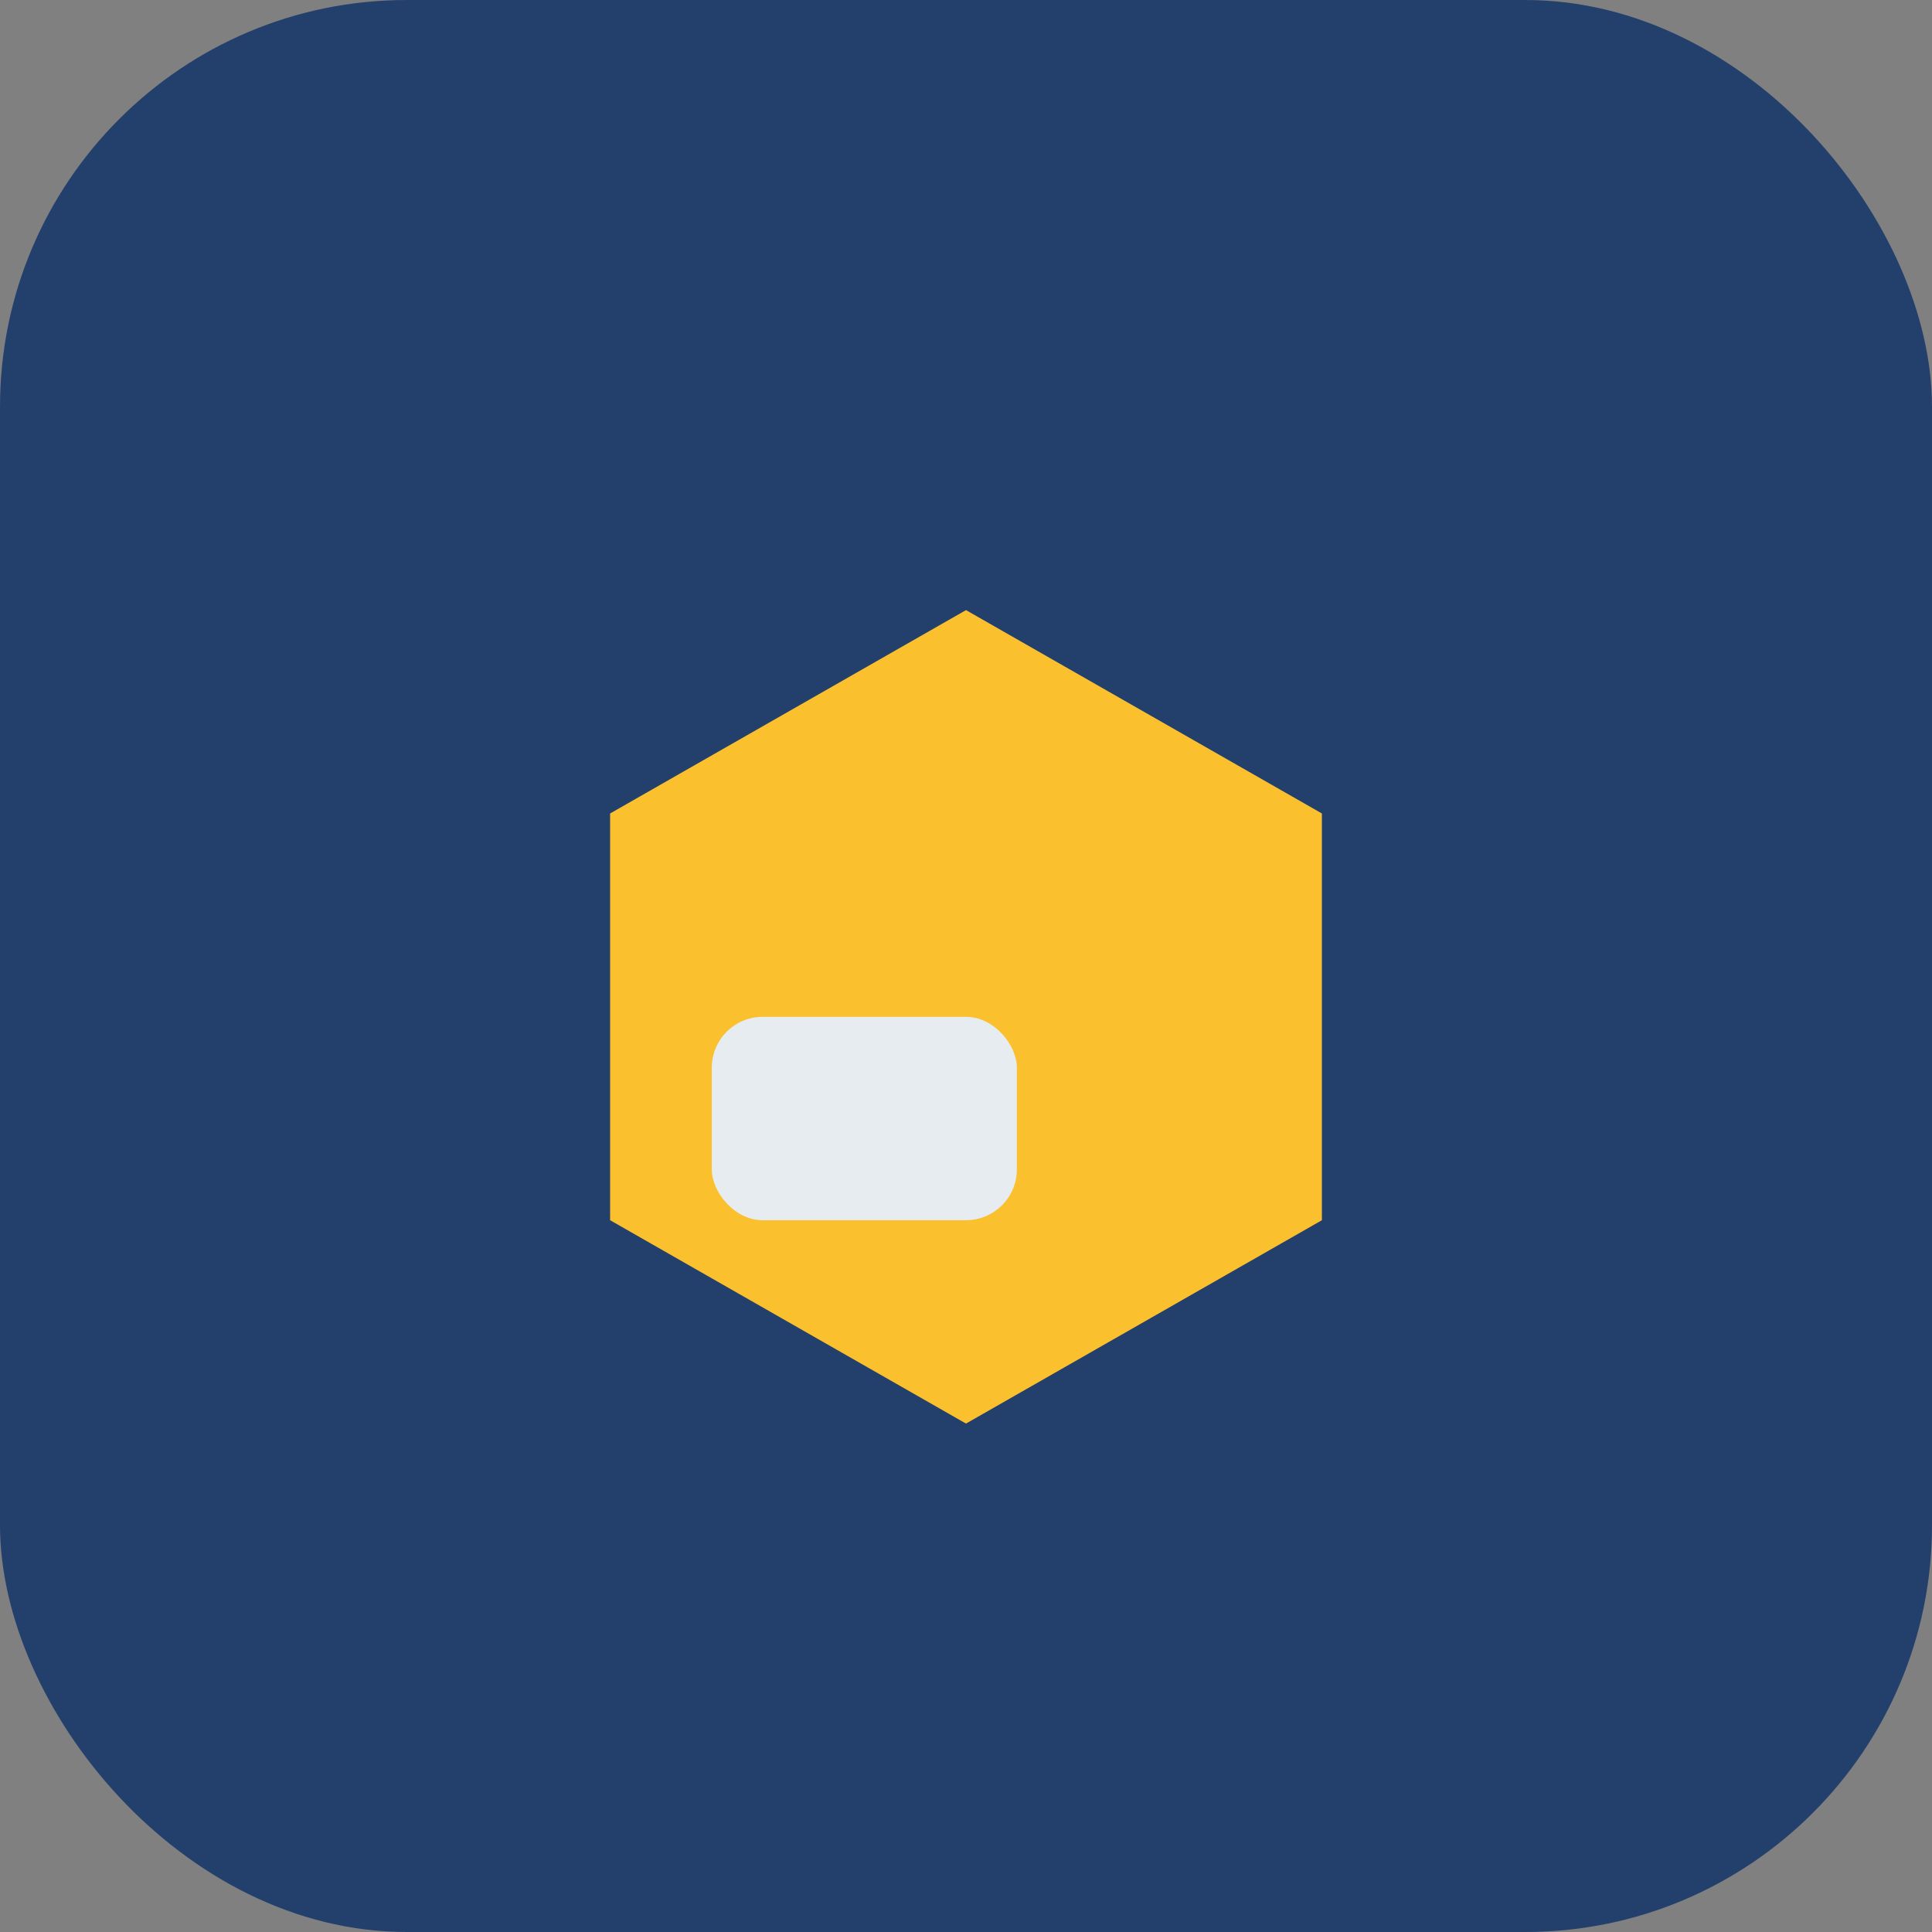
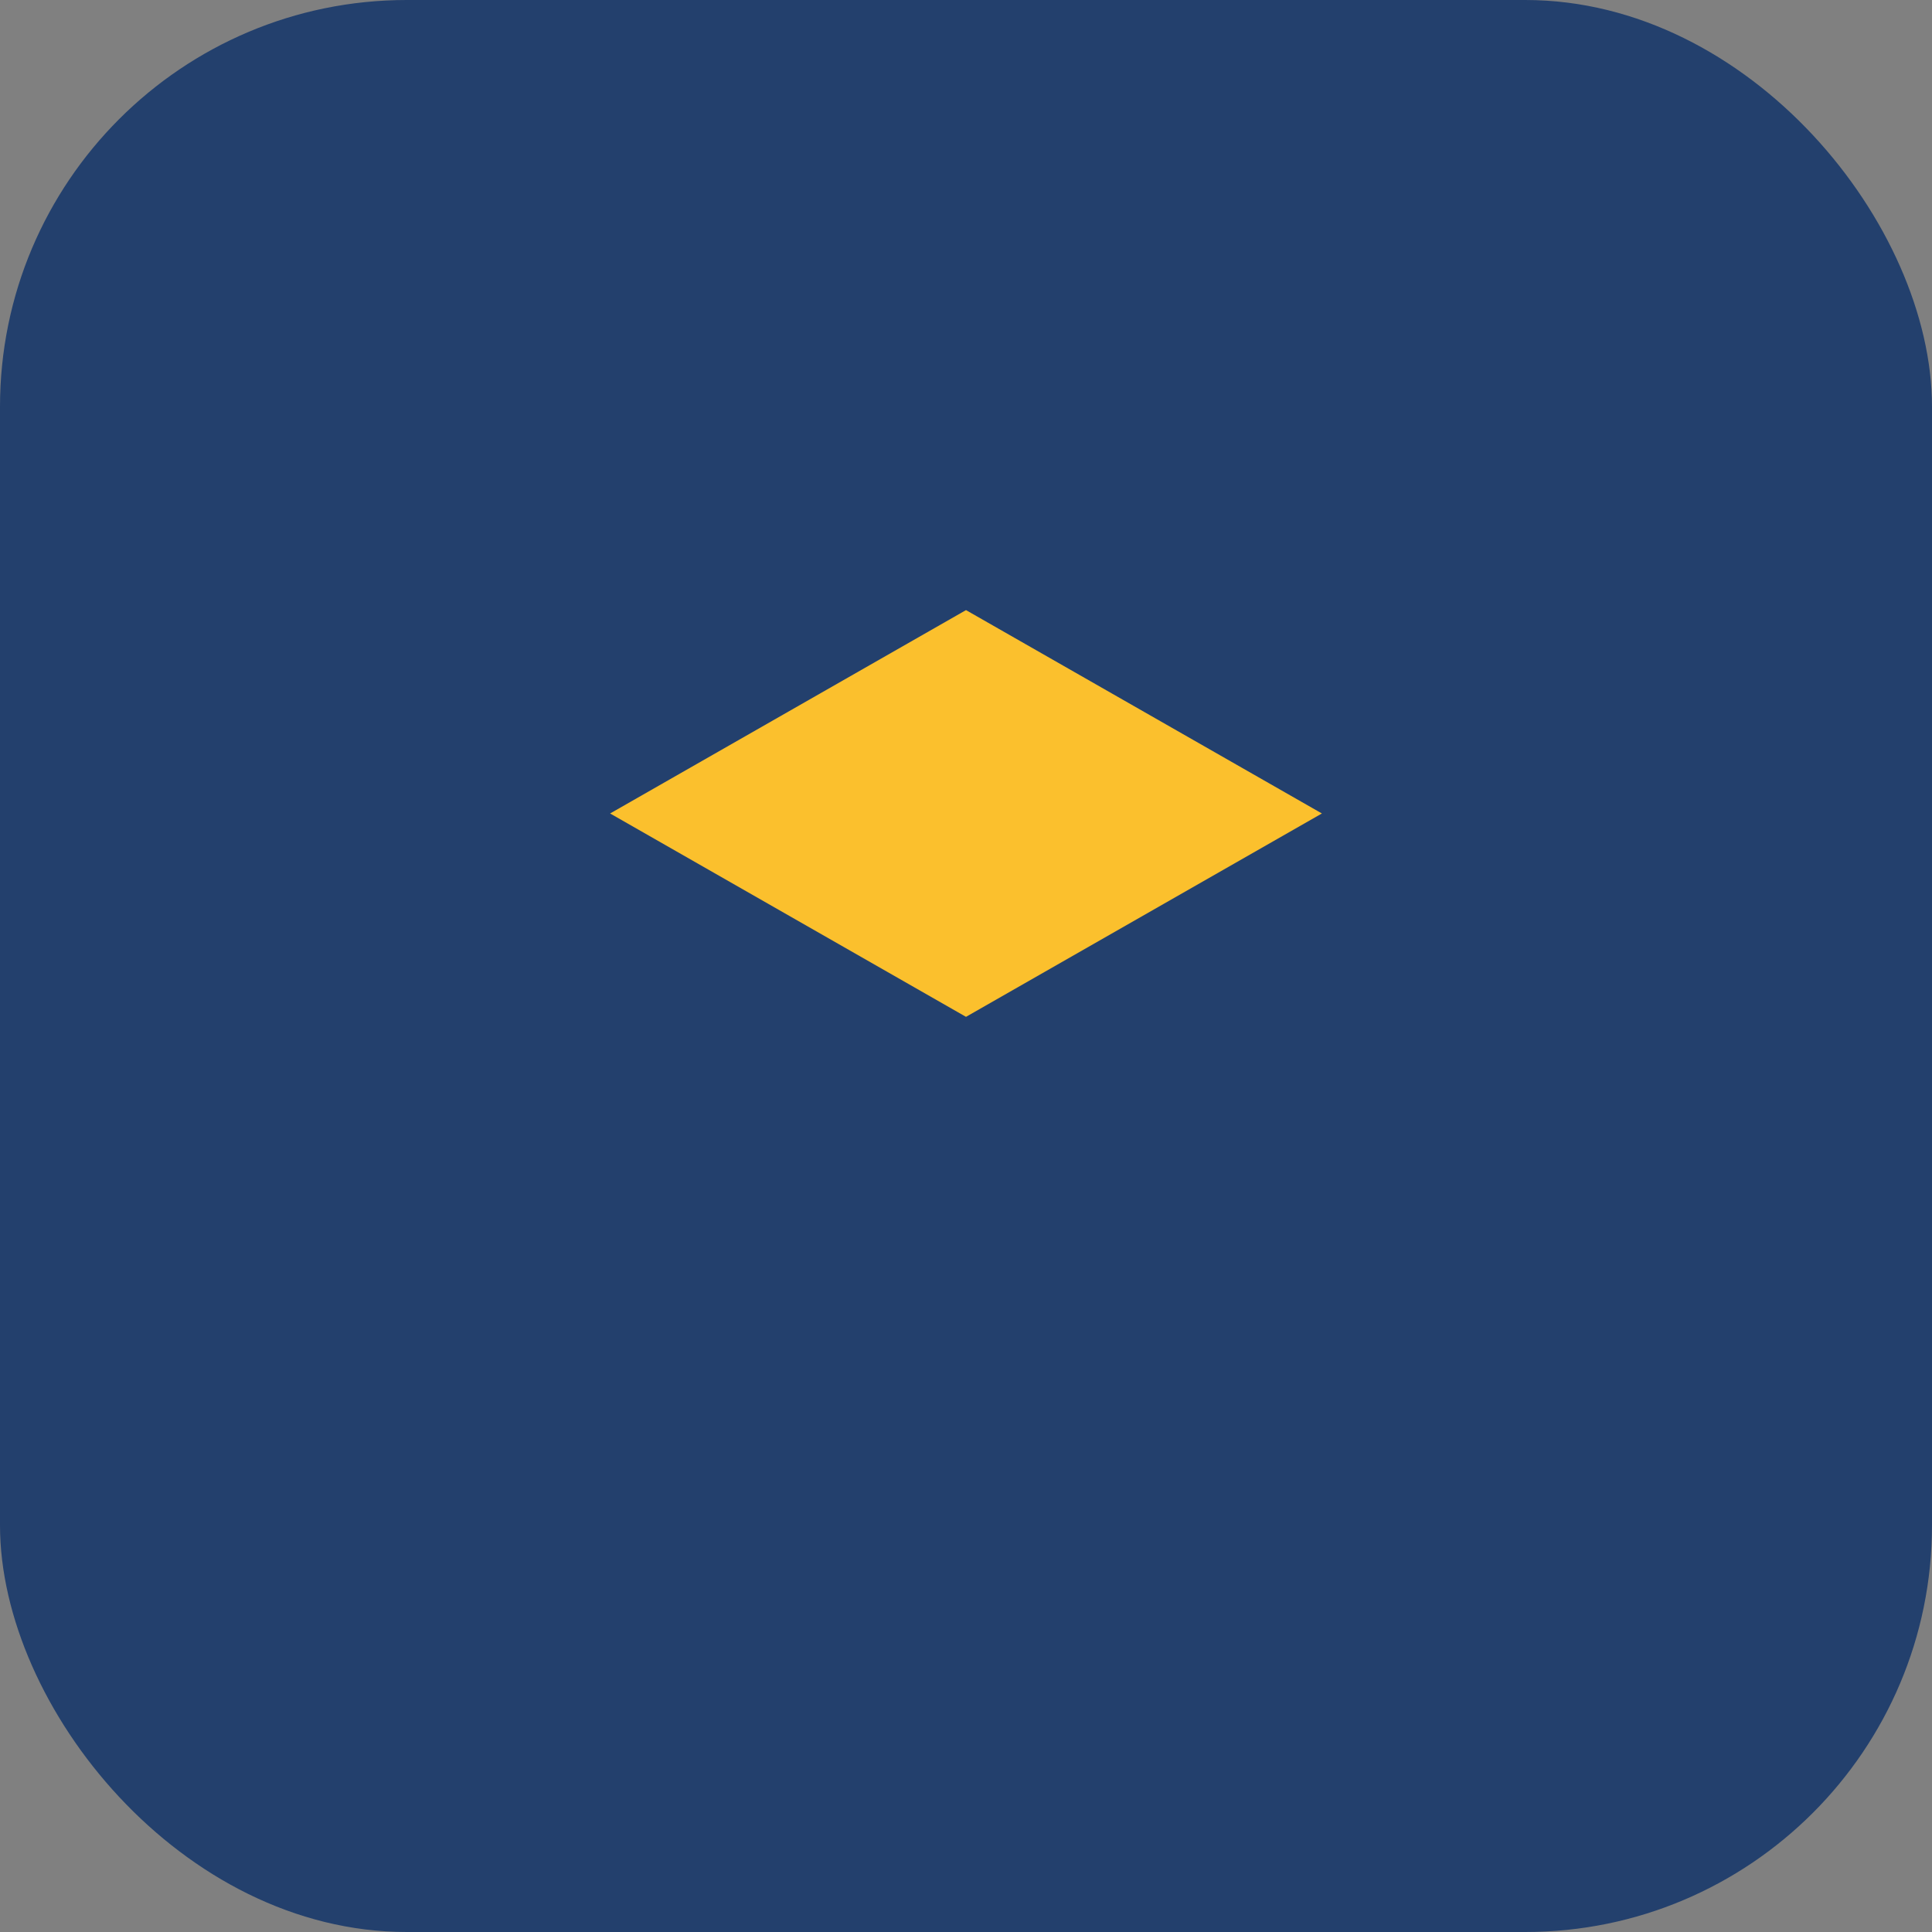
<svg xmlns="http://www.w3.org/2000/svg" width="38" height="38" viewBox="0 0 38 38">
  <rect x="0" y="0" width="38" height="38" fill="#808080" stroke="none" />
  <rect width="38" height="38" rx="8" fill="#23406D" />
-   <path d="M12 24v-8l7-4 7 4v8l-7 4-7-4z" fill="#FBC02D" />
-   <rect x="14" y="20" width="6" height="4" fill="#E6ECEF" rx="1" />
+   <path d="M12 24v-8l7-4 7 4l-7 4-7-4z" fill="#FBC02D" />
</svg>